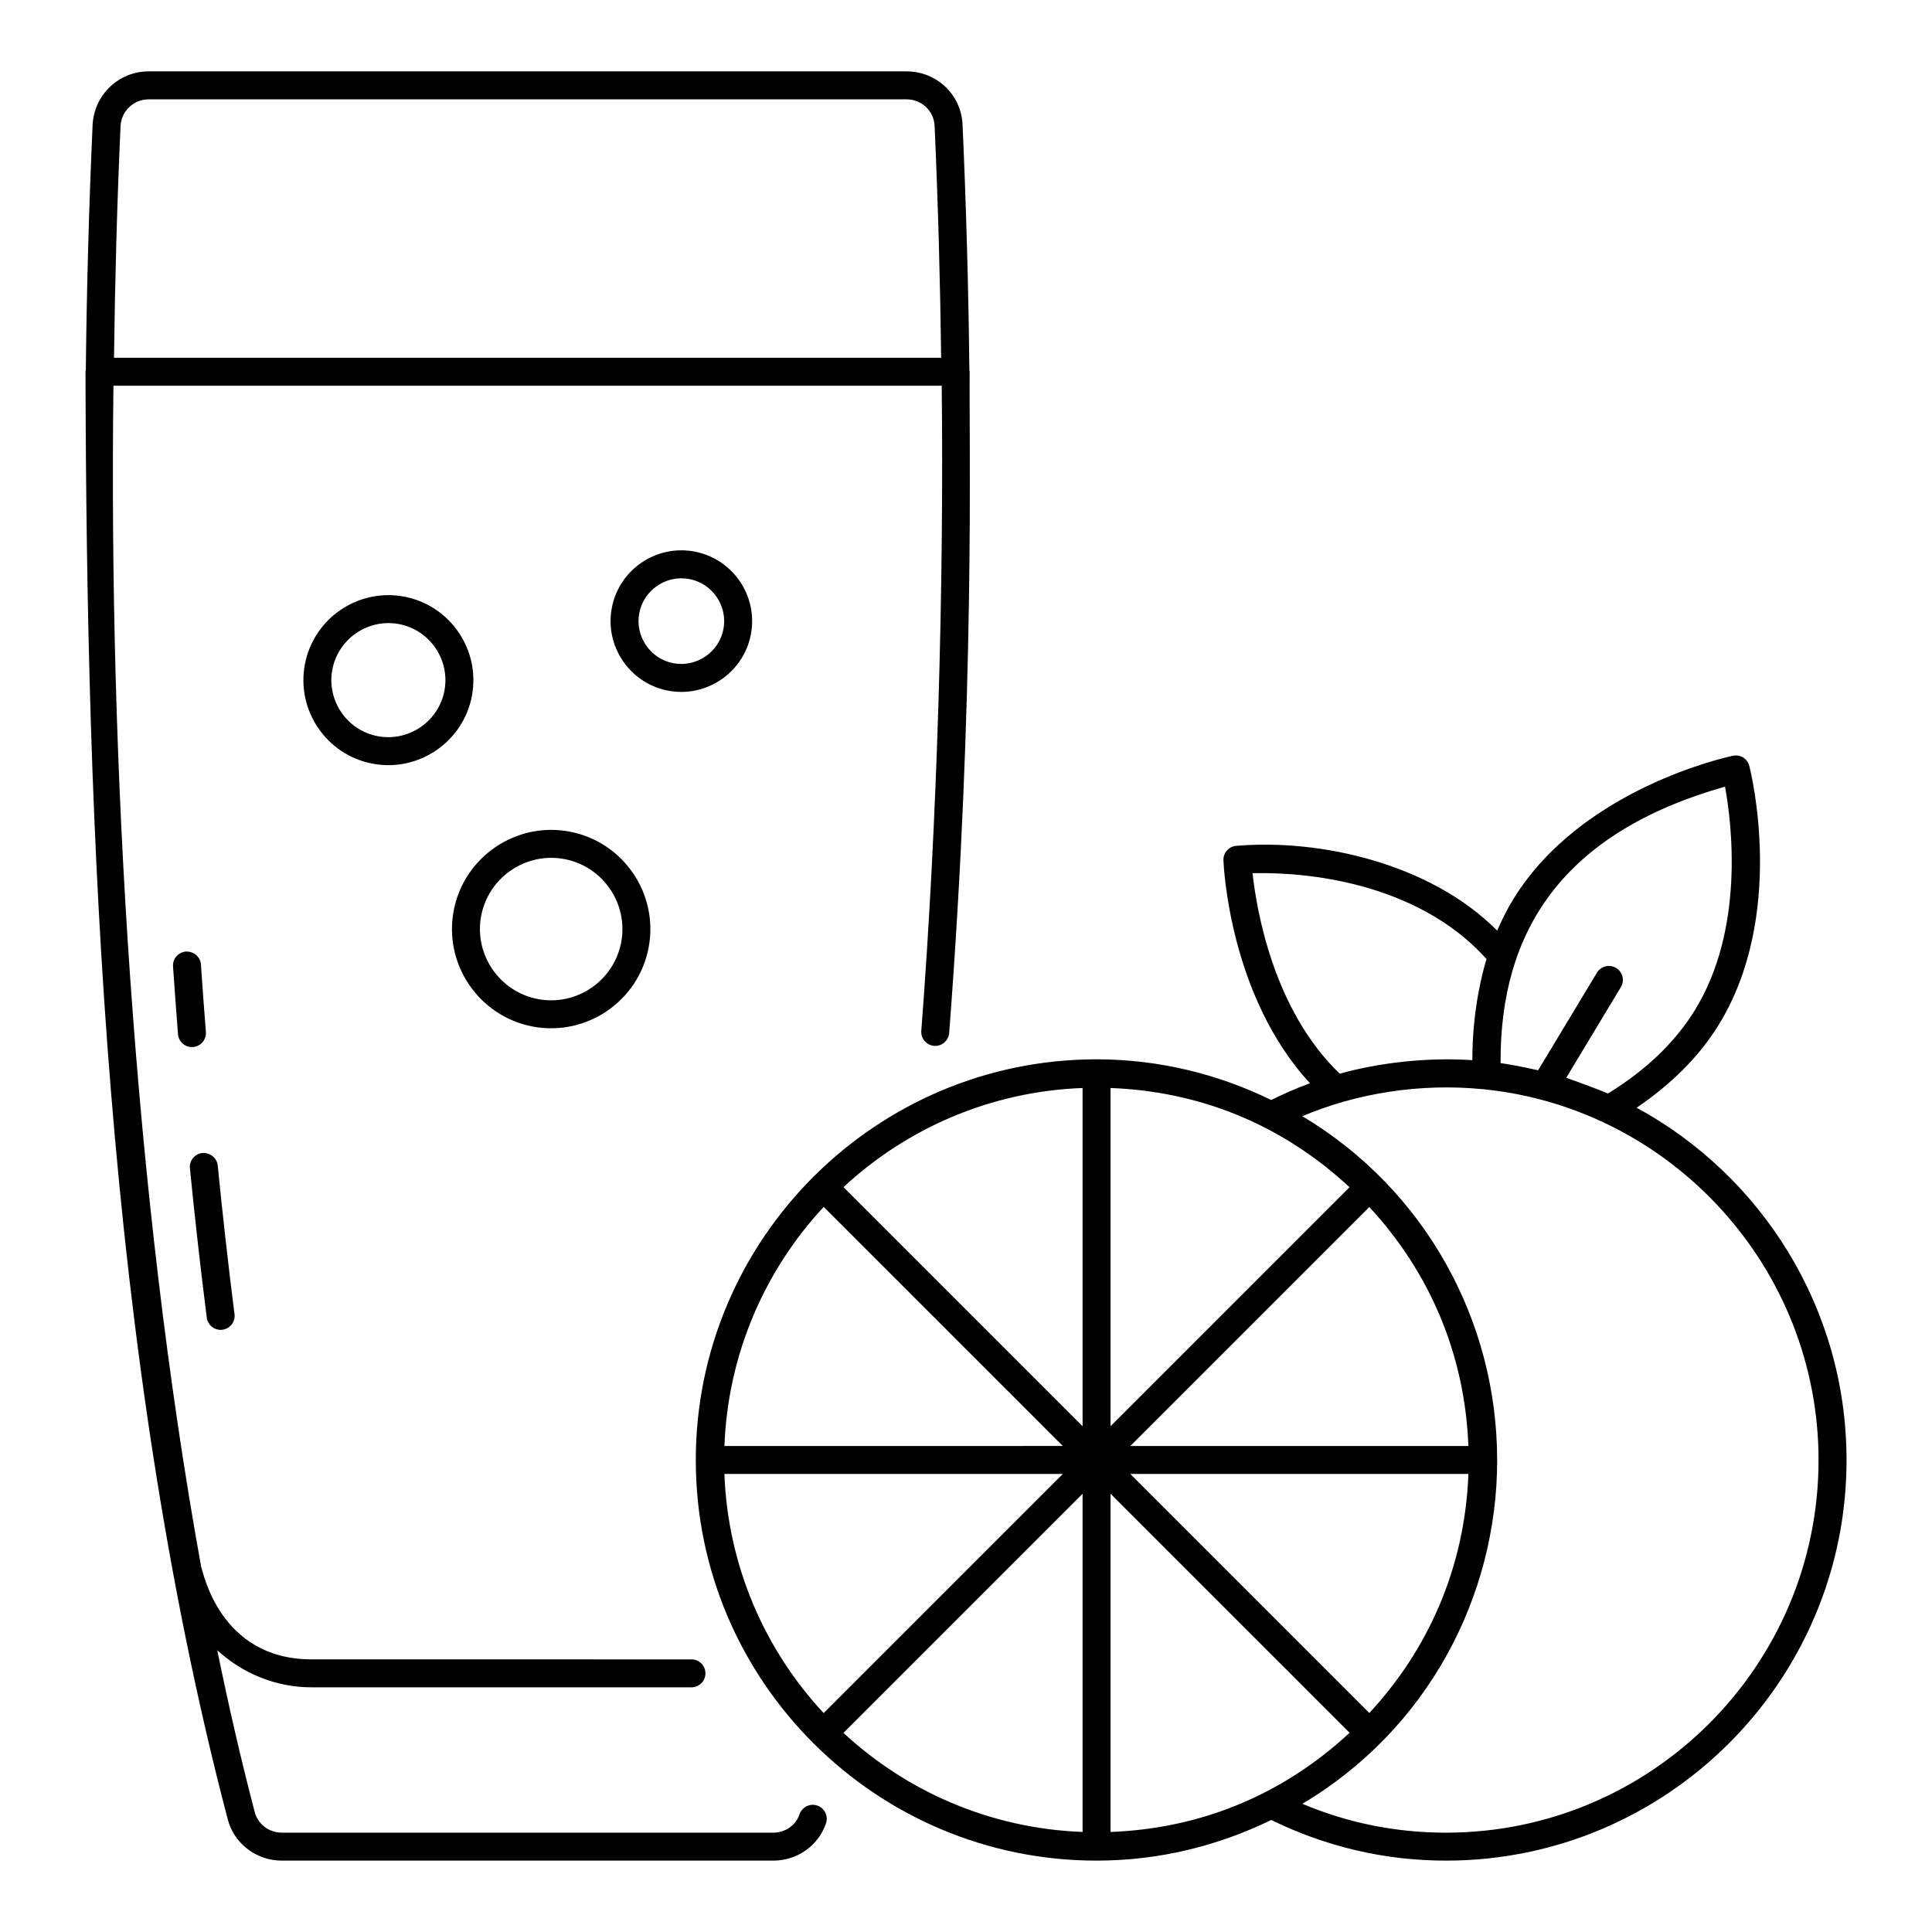
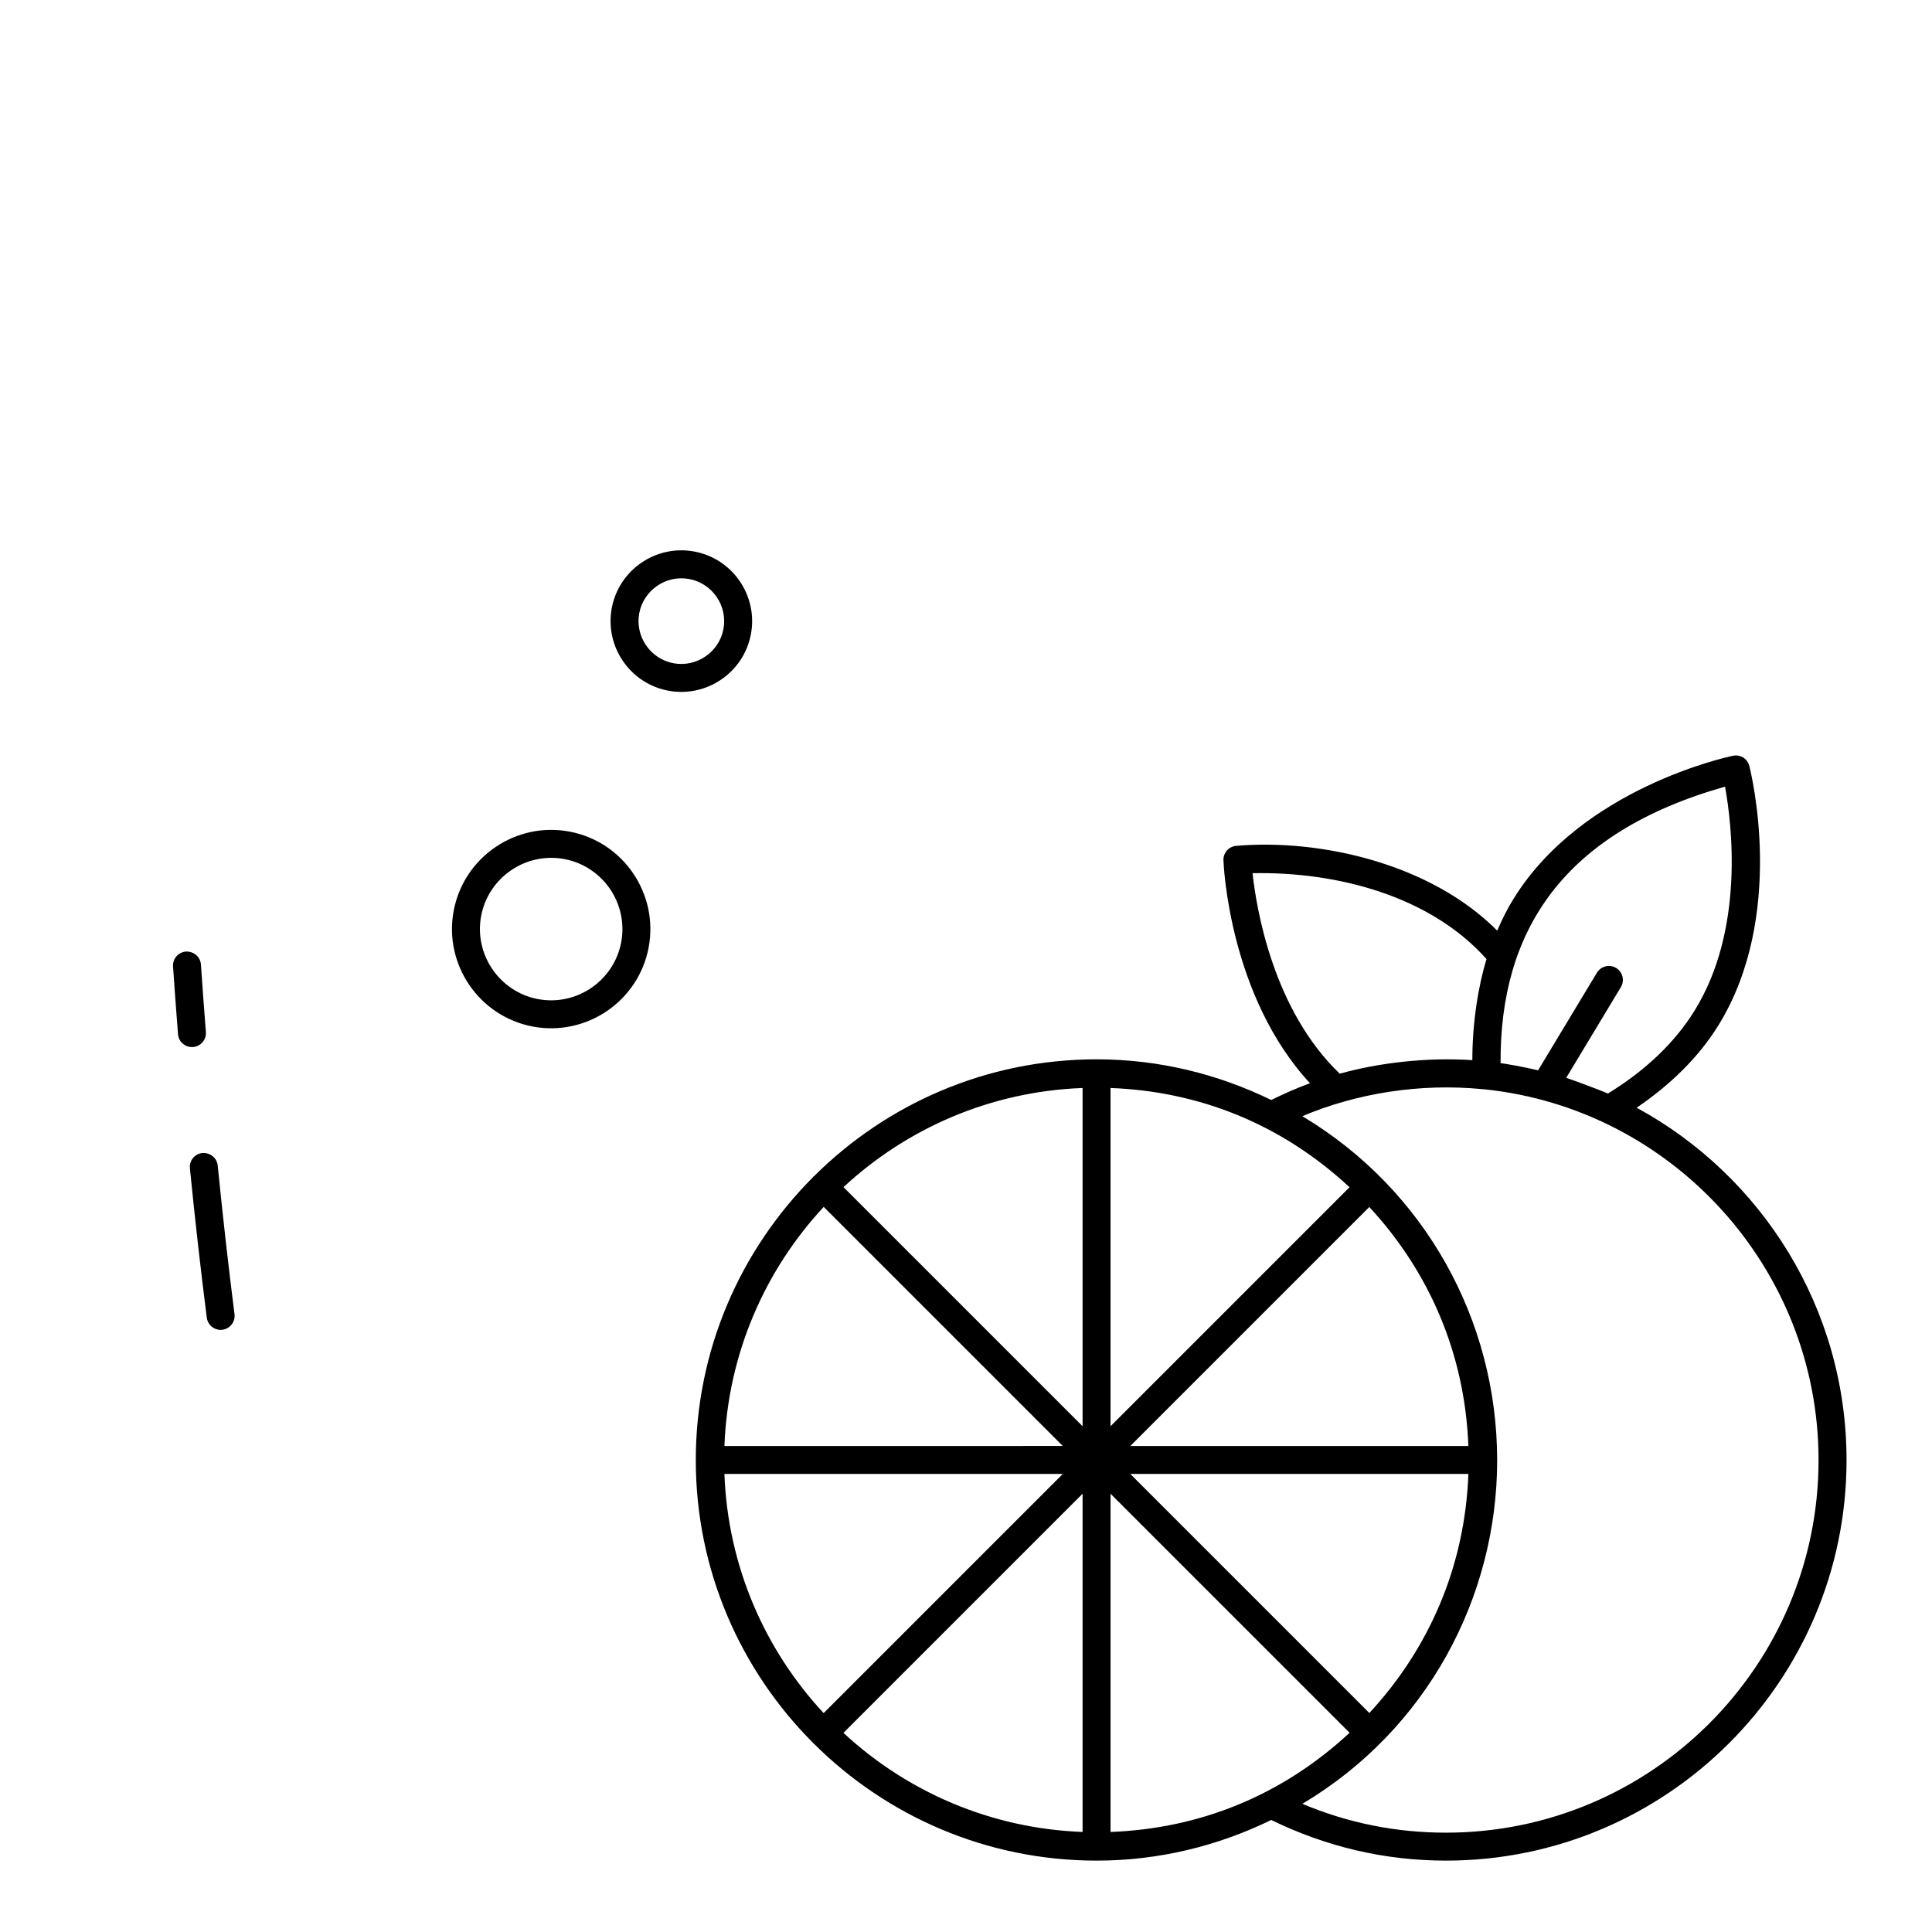
<svg xmlns="http://www.w3.org/2000/svg" fill="#000000" width="800px" height="800px" version="1.1" viewBox="144 144 512 512">
  <g>
-     <path d="m204.34 626.11c1.688 6.461 7.586 10.973 14.348 10.973h130.24c6.348 0 11.965-3.977 13.973-9.891 0.652-1.941-0.383-4.039-2.32-4.699-1.938-0.664-4.039 0.387-4.699 2.32-0.984 2.91-3.781 4.863-6.953 4.863l-130.24-0.004c-3.391 0-6.34-2.234-7.176-5.441-3.617-13.777-6.922-28.164-9.938-42.902 6.66 6.098 15.438 9.832 25.02 9.832h100.65c2.047 0 3.703-1.656 3.703-3.703s-1.656-3.703-3.703-3.703l-100.65-0.004c-24.629 0-28.801-23.621-29.254-24.363-17.934-98.934-24.52-213.01-23.277-313.17h219.5c0.602 52.945-1.129 115.31-5.41 170.97-0.156 2.039 1.371 3.82 3.41 3.977 2.016 0.156 3.82-1.371 3.977-3.41 6.902-89.809 5.246-156.25 5.43-175.24 0-0.141-0.066-0.258-0.078-0.395-0.23-21.676-0.84-43.555-1.805-65.02-0.305-7.953-6.82-14.184-14.844-14.184h-200.86c-7.918 0-14.438 6.211-14.84 14.156-0.969 21.547-1.578 43.484-1.801 65.008-0.02 0.148-0.086 0.277-0.086 0.43 0.301 120.95 5.09 259.21 37.688 383.6zm-28.398-448.68c0.199-3.984 3.469-7.102 7.438-7.102h200.86c4.023 0 7.293 3.098 7.441 7.078 0.91 20.223 1.473 40.801 1.738 61.398l-219.21 0.004c0.258-20.484 0.82-41.113 1.734-61.379z" />
    <path d="m202.47 496.43c0.156 0 0.312-0.012 0.469-0.031 2.031-0.262 3.465-2.113 3.207-4.141-1.621-12.715-3.113-25.965-4.449-39.383-0.203-2.039-2.031-3.449-4.051-3.32-2.035 0.203-3.523 2.019-3.32 4.051 1.34 13.488 2.844 26.801 4.473 39.582 0.238 1.871 1.832 3.242 3.672 3.242z" />
    <path d="m198.56 417.49c-0.465-5.922-0.906-11.883-1.312-17.875-0.141-2.043-1.883-3.508-3.949-3.445-2.039 0.141-3.582 1.91-3.445 3.949 0.418 6.023 0.855 12.008 1.32 17.953 0.152 1.941 1.777 3.414 3.691 3.414 0.098 0 0.195-0.004 0.293-0.012 2.039-0.164 3.562-1.941 3.402-3.984z" />
    <path d="m343 312.07c1.914-10.164-4.805-19.992-14.969-21.902-10.145-1.922-20 4.809-21.902 14.969-1.914 10.18 4.828 20.004 14.969 21.902 9.977 1.902 19.965-4.668 21.902-14.969zm-29.594-5.562c1.137-6.043 7.023-10.223 13.254-9.059 6.148 1.156 10.211 7.102 9.059 13.254-1.16 6.172-7.172 10.199-13.254 9.059-6.141-1.152-10.207-7.129-9.059-13.254z" />
-     <path d="m251.09 302.11c-12.121-2.305-24.004 5.734-26.297 17.977-2.297 12.207 5.766 24.004 17.973 26.297 12.145 2.301 24.008-5.758 26.297-17.977 2.297-12.203-5.769-24.004-17.973-26.297zm10.691 24.926c-1.52 8.082-9.379 13.602-17.648 12.066-8.191-1.543-13.602-9.461-12.062-17.652 1.512-8.051 9.344-13.609 17.648-12.066 8.191 1.547 13.605 9.465 12.062 17.652z" />
    <path d="m285.21 416.05c14.148 2.668 27.996-6.644 30.691-20.977 2.676-14.246-6.734-28.016-20.977-30.691-14.16-2.68-28.008 6.691-30.691 20.977-2.684 14.223 6.746 28.02 20.977 30.691zm-13.699-29.324c1.91-10.129 11.742-16.988 22.047-15.066 10.23 1.926 16.988 11.812 15.066 22.047-1.93 10.227-11.824 16.984-22.047 15.066-10.168-1.918-16.992-11.801-15.066-22.047z" />
    <path d="m545.16 382.1c-1.734 2.769-3.129 5.641-4.379 8.531-17.742-17.848-46.996-24.367-69.164-22.473-1.977 0.164-3.469 1.852-3.394 3.832 0.059 1.547 1.613 36.02 22.934 59.078-3.488 1.27-6.902 2.789-10.277 4.438-14.008-6.832-29.672-10.777-46.277-10.777-29.18 0-55.637 11.836-74.852 30.949-0.07 0.059-0.16 0.082-0.223 0.148-0.062 0.062-0.082 0.145-0.141 0.211-19.141 19.223-30.996 45.703-30.996 74.91 0 29.215 11.879 55.703 31.059 74.914 0.035 0.035 0.043 0.082 0.078 0.117 0.035 0.035 0.086 0.047 0.125 0.082 19.219 19.16 45.723 31.023 74.949 31.023 16.609 0 32.277-3.941 46.289-10.773 14.523 7.094 30.078 10.773 46.32 10.773 58.527 0 106.14-47.613 106.14-106.13 0-40.281-22.52-75.395-55.621-93.398 9.145-6.231 16.473-13.477 21.602-21.734 18.125-29.18 8.668-67.223 8.254-68.824-0.484-1.914-2.324-3.133-4.348-2.707-1.625 0.336-40.031 8.641-58.074 37.812zm-182.87 81.738 63.363 63.363-89.672 0.004c0.926-24.434 10.723-46.582 26.309-63.367zm-26.312 70.773h89.676l-63.379 63.379c-15.594-16.785-25.391-38.938-26.297-63.379zm94.918 94.875c-24.434-0.91-46.586-10.695-63.375-26.258l63.375-63.375zm0-107.52-63.363-63.363c16.785-15.574 38.934-25.359 63.363-26.273zm45.043-146.56c22.012-0.445 46.926 5.848 62.008 22.766-2.203 7.148-3.762 16.859-3.762 26.781-12.16-0.801-24.773 0.699-35.141 3.586-17.621-16.902-22.051-43.445-23.105-53.133zm-37.637 56.926c23.09 0.863 45.023 9.281 63.336 26.297l-63.336 63.336zm5.238 94.875 63.336-63.336c15.832 17.074 25.336 38.832 26.258 63.336zm89.598 7.406c-0.922 24.84-10.68 46.562-26.25 63.348l-63.348-63.348zm-94.836 94.875v-89.633l63.352 63.348c-18.07 16.781-39.934 25.41-63.352 26.285zm187.63-98.535c0 54.438-44.289 98.723-98.727 98.723-13.246 0-26.016-2.57-38.062-7.648 33.191-19.773 51.621-54.91 51.621-91.074v-0.004c0-0.016 0.008-0.027 0.008-0.039 0-0.02-0.008-0.031-0.012-0.051-0.035-36.852-19.062-71.586-51.633-91.059 14.34-6.051 31.043-8.785 47.688-7.168 0.223 0.023 0.469 0.031 0.688 0.059 49.59 5.172 88.43 47.363 88.43 98.262zm-32.906-119.04c-5.215 8.395-12.914 15.746-22.906 21.879-2.25-0.992-9.953-3.809-11.059-4.156l14.48-24.031c1.055-1.754 0.5-4.031-1.258-5.086-1.723-1.055-4.023-0.492-5.082 1.258l-15.594 25.867c-4.285-1.012-8.406-1.699-9.941-1.91-0.199-34.977 16.402-61.047 59.484-73.266 1.801 9.883 5.25 37.91-8.125 59.445z" />
  </g>
</svg>